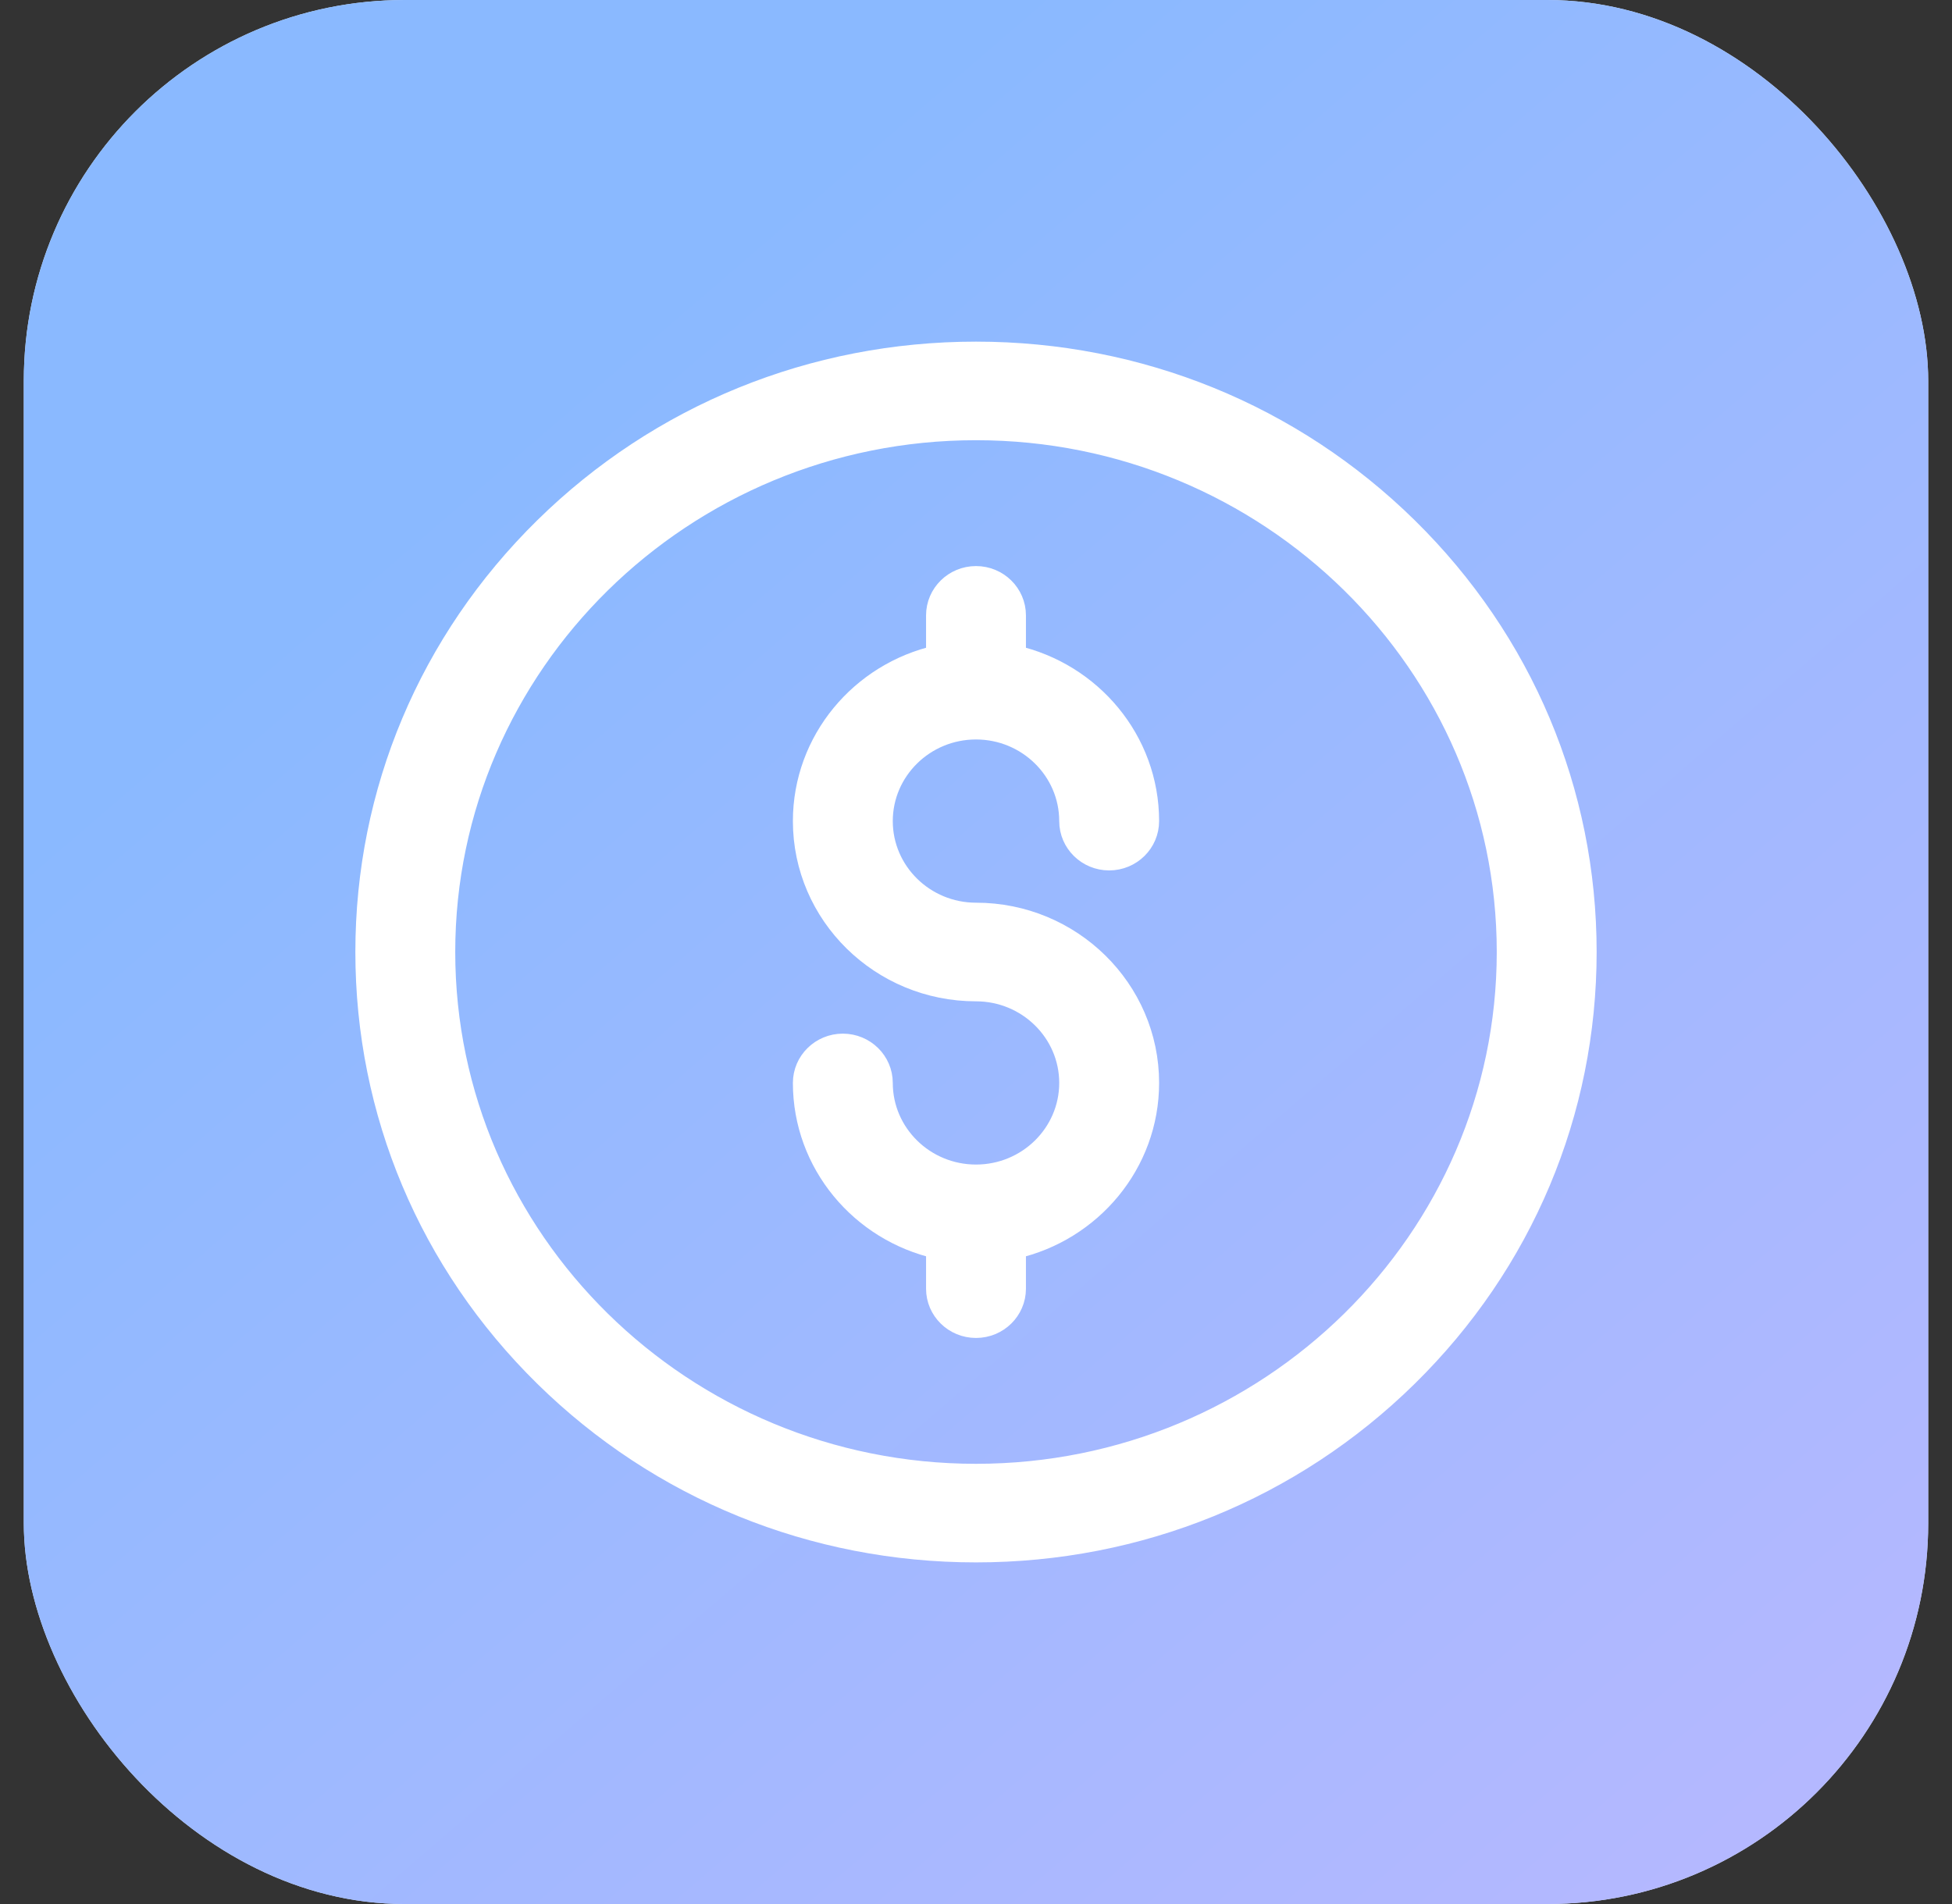
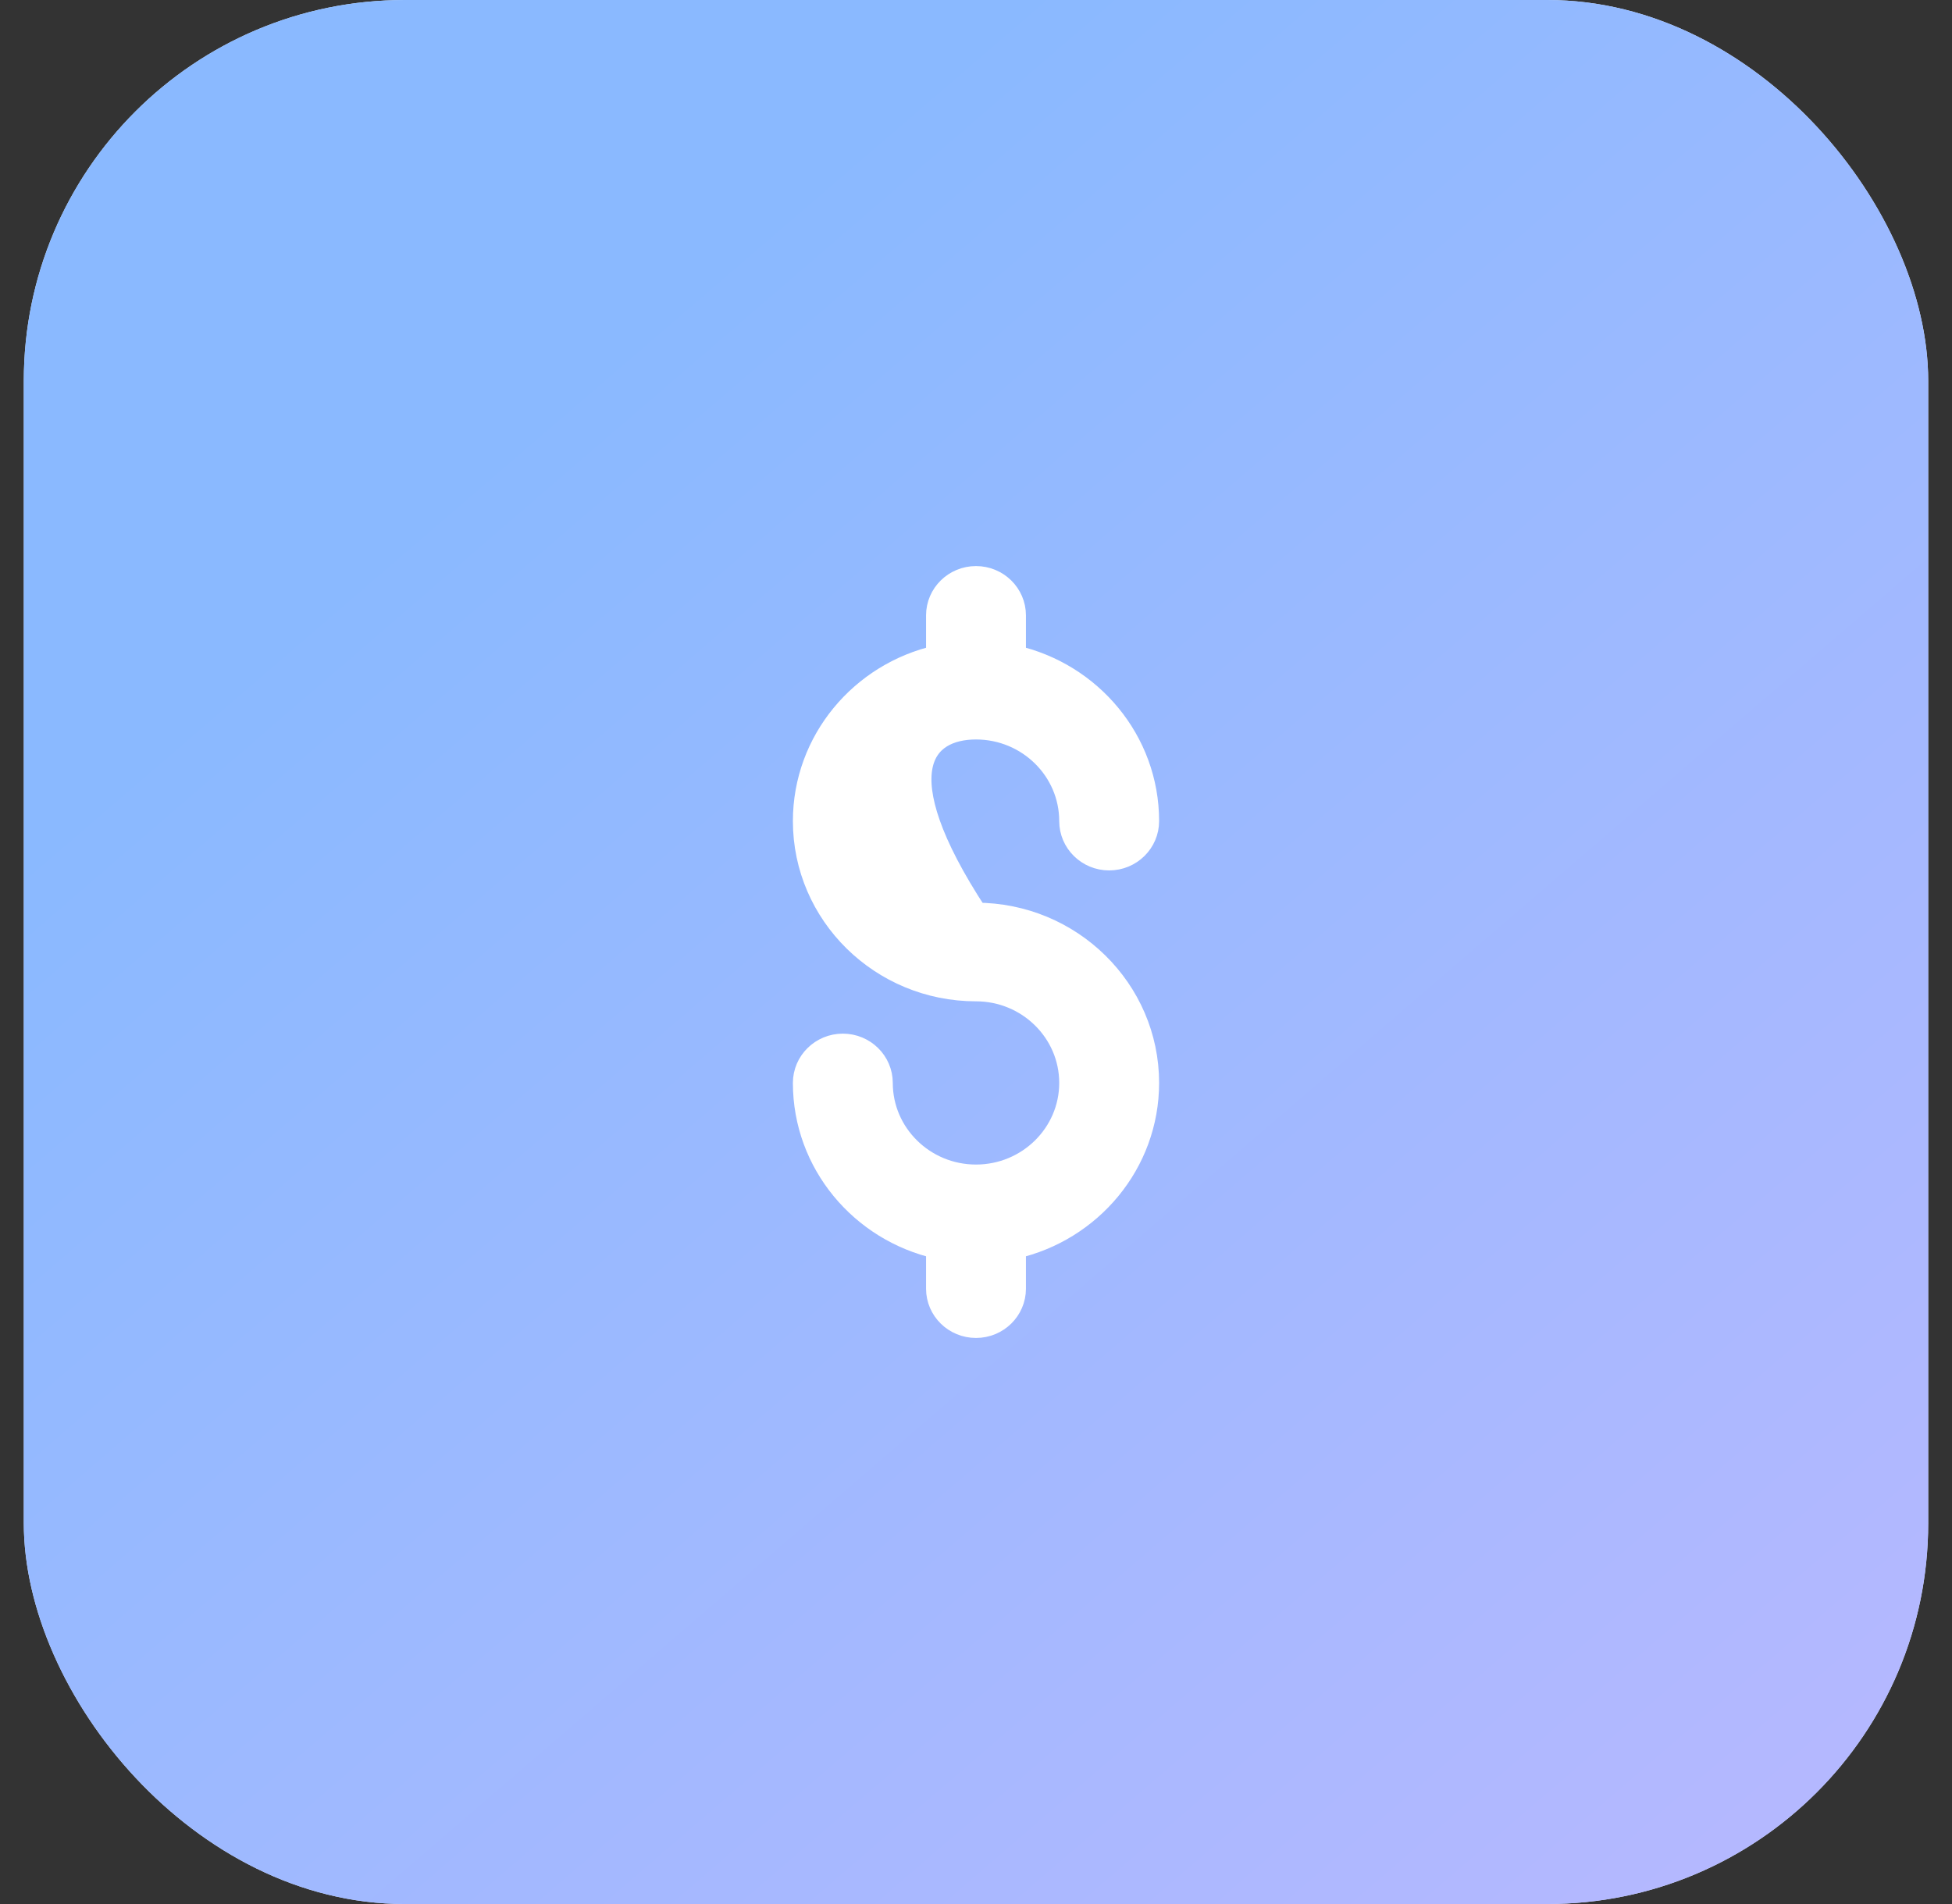
<svg xmlns="http://www.w3.org/2000/svg" width="41" height="40" viewBox="0 0 41 40" fill="none">
  <rect x="0" y="0" width="41" height="40" fill="#333333" stroke="none" />
  <rect x="0.5" width="40" height="40" rx="8" fill="#DDEBFF" />
  <rect x="0.5" width="40" height="40" rx="8" fill="url(#paint0_linear_4124_16185)" />
-   <path d="M20.5 32.573C17.085 32.573 13.874 31.265 11.459 28.891C9.044 26.516 7.714 23.358 7.714 20C7.714 16.642 9.044 13.484 11.459 11.109C13.874 8.735 17.085 7.427 20.5 7.427C23.915 7.427 27.126 8.735 29.541 11.109C31.956 13.484 33.286 16.642 33.286 20C33.286 23.358 31.956 26.516 29.541 28.891C27.126 31.265 23.915 32.573 20.5 32.573ZM20.5 8.998C14.331 8.998 9.312 13.934 9.312 20C9.312 26.066 14.331 31.002 20.5 31.002C26.669 31.002 31.688 26.066 31.688 20C31.688 13.934 26.669 8.998 20.5 8.998Z" fill="white" stroke="white" stroke-width="0.5" />
-   <path d="M20.5 19.214C19.398 19.214 18.502 18.333 18.502 17.25C18.502 16.166 19.398 15.285 20.5 15.285C21.602 15.285 22.498 16.166 22.498 17.25C22.498 17.684 22.856 18.036 23.297 18.036C23.738 18.036 24.096 17.684 24.096 17.25C24.096 15.57 22.898 14.161 21.299 13.803V12.928C21.299 12.494 20.941 12.142 20.5 12.142C20.059 12.142 19.701 12.494 19.701 12.928V13.803C18.101 14.161 16.904 15.57 16.904 17.25C16.904 19.2 18.517 20.786 20.5 20.786C21.602 20.786 22.498 21.667 22.498 22.75C22.498 23.834 21.602 24.715 20.5 24.715C19.398 24.715 18.502 23.834 18.502 22.75C18.502 22.317 18.144 21.965 17.703 21.965C17.262 21.965 16.904 22.317 16.904 22.75C16.904 24.43 18.101 25.839 19.701 26.198V27.073C19.701 27.507 20.059 27.858 20.5 27.858C20.941 27.858 21.299 27.507 21.299 27.073V26.198C22.898 25.839 24.096 24.43 24.096 22.75C24.096 20.801 22.483 19.214 20.5 19.214Z" fill="white" stroke="white" stroke-width="0.5" />
+   <path d="M20.5 19.214C18.502 16.166 19.398 15.285 20.5 15.285C21.602 15.285 22.498 16.166 22.498 17.25C22.498 17.684 22.856 18.036 23.297 18.036C23.738 18.036 24.096 17.684 24.096 17.25C24.096 15.57 22.898 14.161 21.299 13.803V12.928C21.299 12.494 20.941 12.142 20.5 12.142C20.059 12.142 19.701 12.494 19.701 12.928V13.803C18.101 14.161 16.904 15.57 16.904 17.25C16.904 19.2 18.517 20.786 20.5 20.786C21.602 20.786 22.498 21.667 22.498 22.75C22.498 23.834 21.602 24.715 20.5 24.715C19.398 24.715 18.502 23.834 18.502 22.75C18.502 22.317 18.144 21.965 17.703 21.965C17.262 21.965 16.904 22.317 16.904 22.75C16.904 24.43 18.101 25.839 19.701 26.198V27.073C19.701 27.507 20.059 27.858 20.5 27.858C20.941 27.858 21.299 27.507 21.299 27.073V26.198C22.898 25.839 24.096 24.43 24.096 22.75C24.096 20.801 22.483 19.214 20.5 19.214Z" fill="white" stroke="white" stroke-width="0.5" />
  <defs>
    <linearGradient id="paint0_linear_4124_16185" x1="0.5" y1="0.812" x2="36.921" y2="43.084" gradientUnits="userSpaceOnUse">
      <stop offset="0.232" stop-color="#8AB9FF" />
      <stop offset="1" stop-color="#B8B8FF" />
    </linearGradient>
  </defs>
</svg>